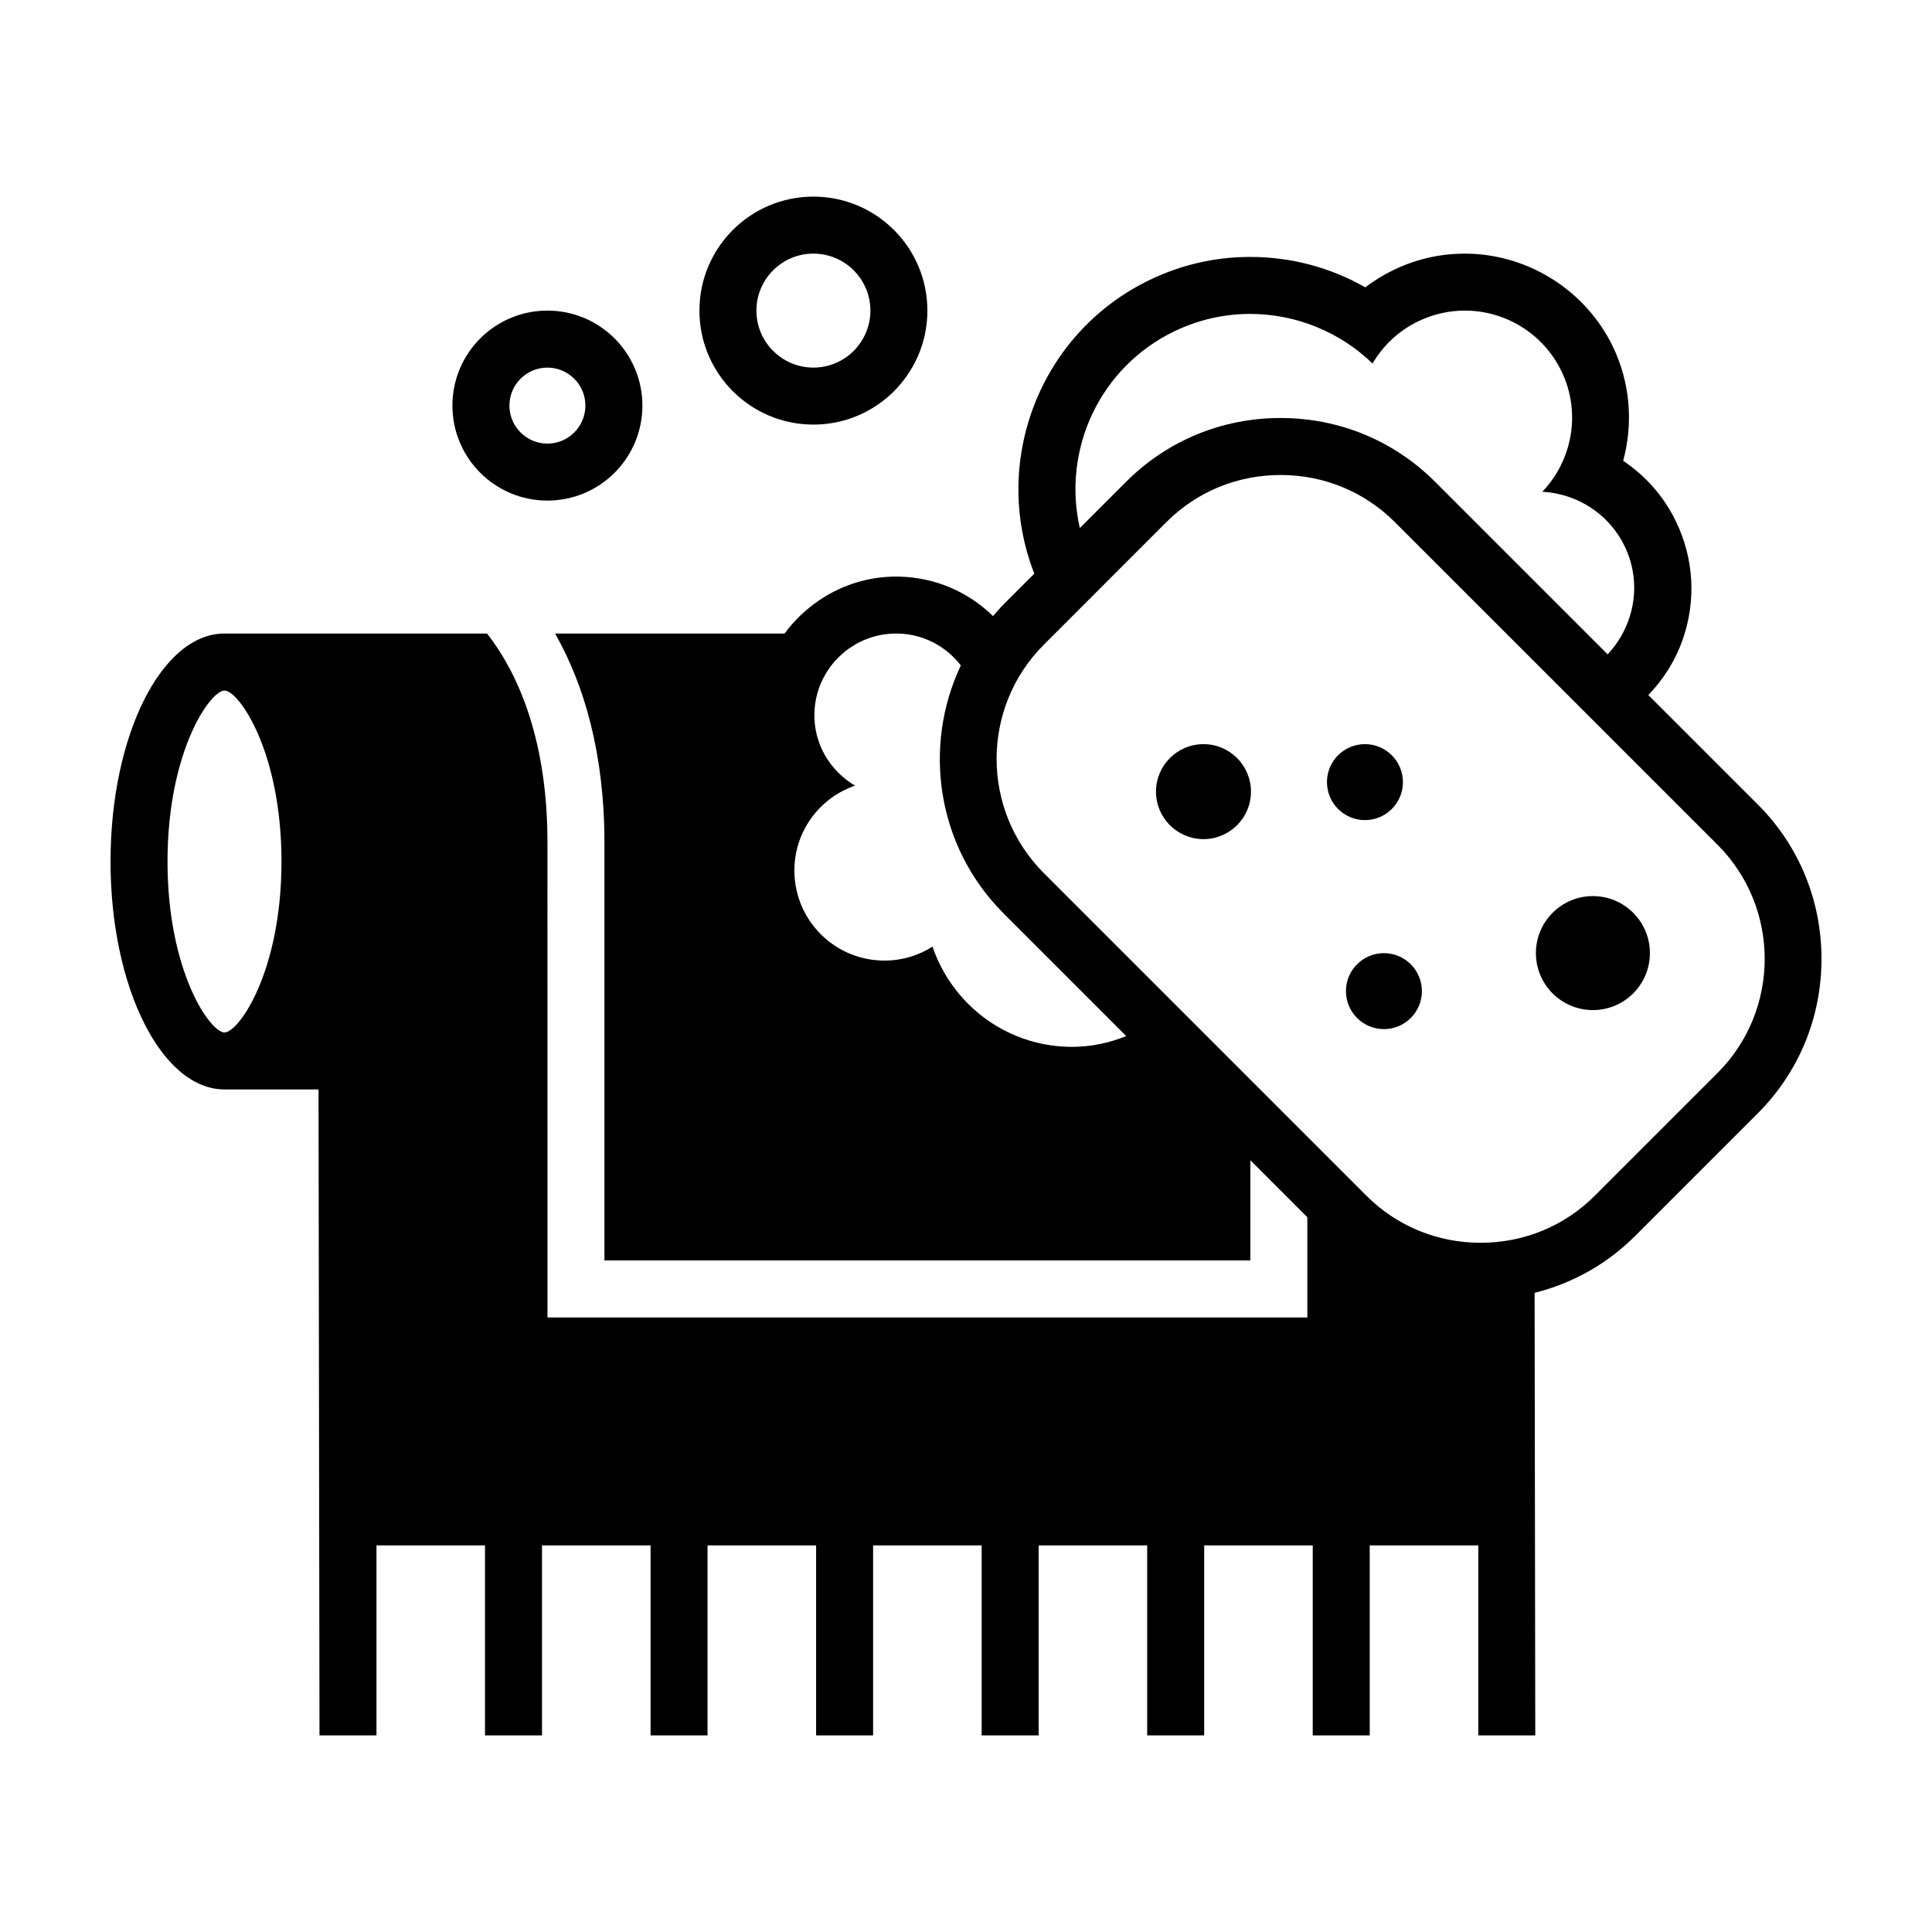
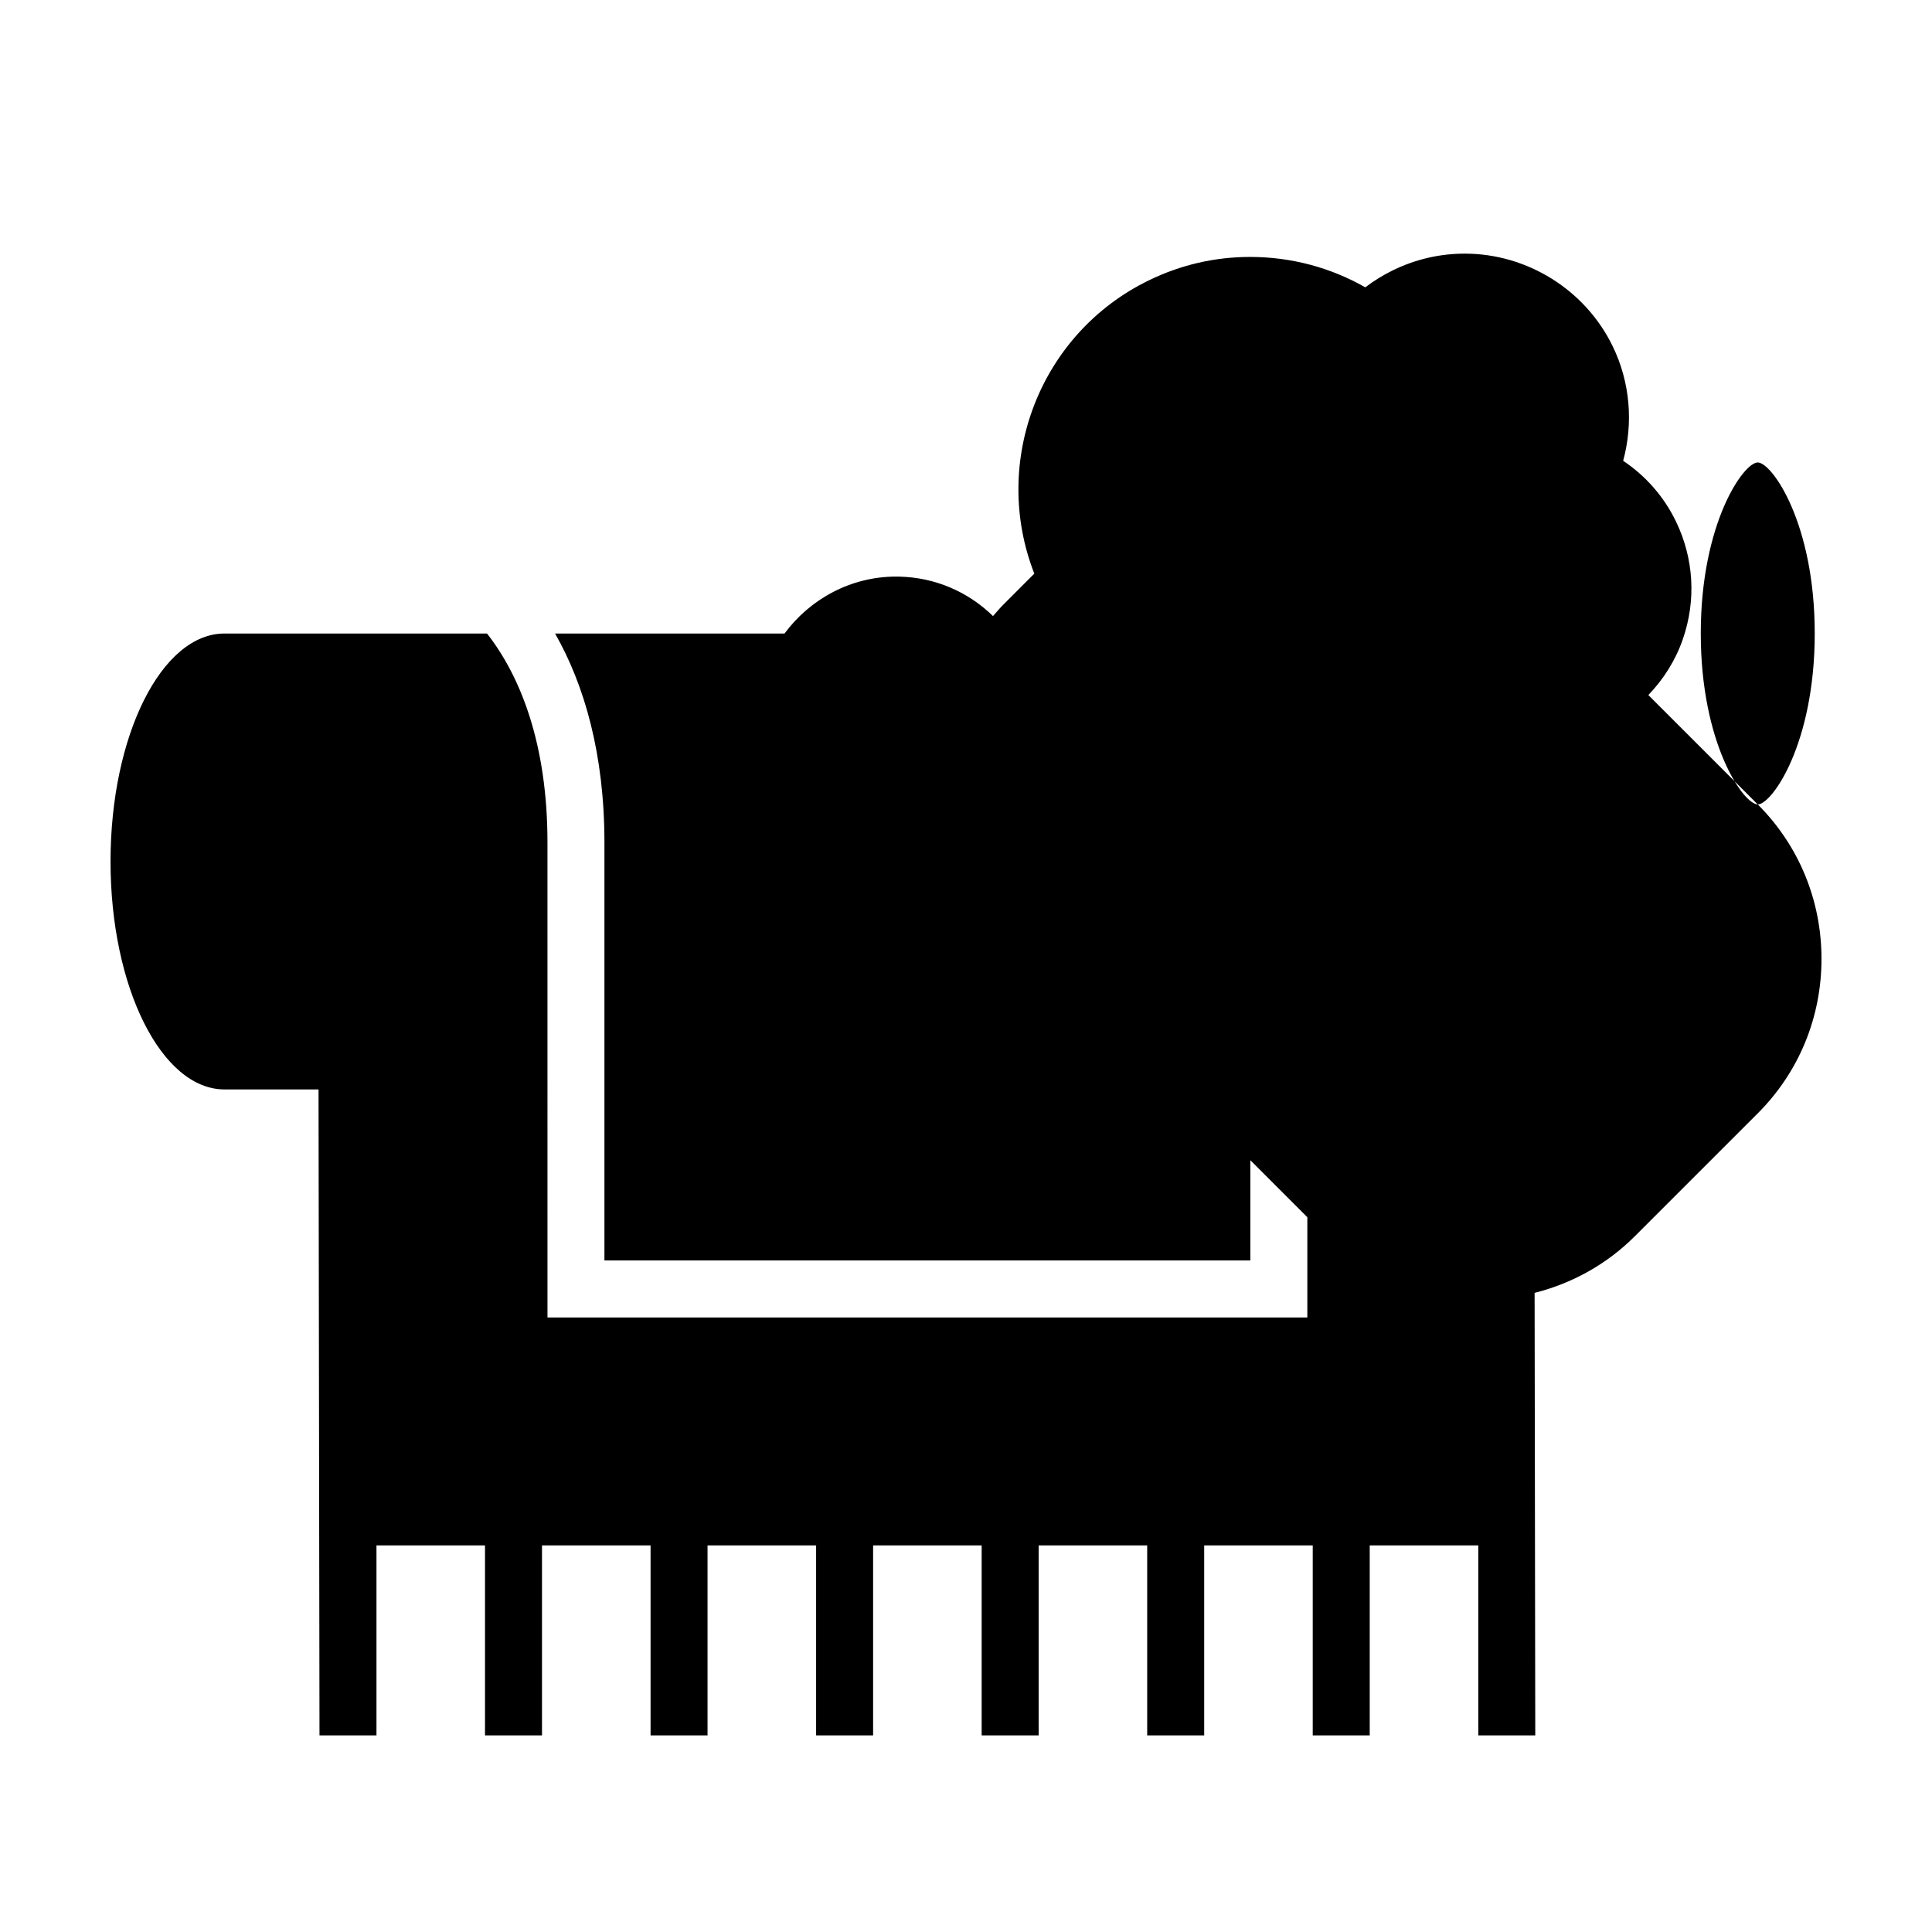
<svg xmlns="http://www.w3.org/2000/svg" fill="#000000" width="800px" height="800px" version="1.1" viewBox="144 144 512 512">
  <g>
-     <path d="m359.56 256.52c16.68 0 30.207-13.527 30.207-30.207s-13.531-30.207-30.207-30.207c-16.688 0-30.203 13.527-30.203 30.207s13.516 30.207 30.203 30.207zm0-45.312c8.328 0 15.105 6.777 15.105 15.105s-6.777 15.105-15.105 15.105-15.105-6.777-15.105-15.105c0-8.332 6.773-15.105 15.105-15.105z" />
-     <path d="m289.07 276.66c13.906 0 25.172-11.27 25.172-25.172 0-13.906-11.266-25.176-25.172-25.176s-25.176 11.27-25.176 25.176c0 13.902 11.277 25.172 25.176 25.172zm0-35.242c5.547 0 10.066 4.516 10.066 10.07 0 5.551-4.519 10.07-10.066 10.07-5.562 0-10.07-4.519-10.07-10.07 0-5.555 4.516-10.07 10.07-10.07z" />
-     <path d="m609.82 357.18-28.988-28.984c4.012-4.188 7.18-9.152 9.133-14.793 3.586-10.332 2.926-21.441-1.848-31.277-3.188-6.578-8.047-12.055-13.961-16.008 2.699-9.941 1.891-20.758-2.777-30.363-7.238-14.906-22.609-24.539-39.191-24.539-6.609 0-12.977 1.473-18.949 4.363-2.644 1.285-5.125 2.812-7.426 4.566-9.199-5.25-19.664-8.055-30.512-8.055-9.324 0-18.332 2.074-26.766 6.168-29.059 14.09-41.996 48.176-30.434 77.762l-8.168 8.172c-0.984 0.988-1.867 2.035-2.777 3.074-6.676-6.516-15.434-10.238-24.809-10.453l-0.875-0.012c-12.047 0-22.832 5.981-29.57 15.098l-60.801-0.004c7.777 13.633 13.078 32.008 13.078 55.379v110.76h171.18v-26.562l15.098 15.105v26.562h-201.37l-0.004-125.87c0-26.168-7.199-44.117-16.02-55.379h-69.57c-16.684 0-30.203 27.055-30.203 60.414 0 33.363 13.523 60.41 30.203 60.41h24.918l0.258 171.18h15.098v-50.352h28.762v50.352h15.105v-50.352h28.773v50.352h15.098v-50.352h28.773v50.352h15.105v-50.352h28.766v50.352h15.105v-50.352h28.762v50.352h15.105v-50.352h28.766v50.355h15.105v-50.355h28.773v50.352h15.098l-0.176-117.27c10-2.519 19.191-7.617 26.625-15.07l32.512-32.504c10.898-10.891 16.891-25.43 16.891-40.934 0-15.5-5.992-30.043-16.891-40.938zm-406.33 60.438c-3.762 0-15.098-16.07-15.098-45.312 0-29.234 11.336-45.309 15.098-45.309 3.758 0 15.105 16.07 15.105 45.309s-11.348 45.312-15.105 45.312zm251.64-185.78c6.508-3.152 13.391-4.648 20.176-4.648 12.027 0 23.715 4.699 32.434 13.148 2.731-4.684 6.84-8.629 12.082-11.176 3.988-1.93 8.203-2.852 12.359-2.852 10.555 0 20.688 5.906 25.605 16.027 5.324 10.969 2.902 23.652-5.055 31.973 9.047 0.523 17.566 5.68 21.801 14.414 4.785 9.863 2.574 21.137-4.488 28.688l-45.742-45.742c-10.891-10.898-25.438-16.898-40.934-16.898-15.504 0-30.039 5.996-40.93 16.898l-12.27 12.27c-4.703-20.617 5.121-42.469 24.961-52.102zm-73.645 80.055c0.176 0 0.344 0 0.523 0.004 6.816 0.156 12.773 3.449 16.617 8.449-10.156 21.488-6.418 47.969 11.332 65.711l32.516 32.52c-4.457 1.785-9.273 2.848-14.359 2.848-0.309 0-0.621-0.004-0.938-0.012-16.848-0.387-30.926-11.441-36.047-26.555-3.672 2.348-8.031 3.703-12.699 3.703-0.207 0-0.402 0-0.609-0.004-13.164-0.297-23.598-11.246-23.293-24.414 0.238-10.246 6.914-18.793 16.062-21.941-6.57-3.871-10.953-11.004-10.766-19.141 0.273-11.797 9.941-21.168 21.66-21.168zm217.66 116.48-32.504 32.504c-8.047 8.039-18.785 12.473-30.254 12.473-11.477 0-22.223-4.43-30.27-12.473l-85.488-85.496c-16.691-16.688-16.691-43.832-0.012-60.52l32.504-32.512c8.047-8.039 18.781-12.473 30.254-12.473 11.465 0 22.215 4.43 30.258 12.473l85.512 85.504c16.691 16.688 16.691 43.832 0 60.52z" />
-     <path d="m581.24 396.58c0 8.344-6.762 15.105-15.105 15.105-8.34 0-15.102-6.762-15.102-15.105 0-8.34 6.762-15.105 15.102-15.105 8.344 0 15.105 6.766 15.105 15.105" />
+     <path d="m609.82 357.18-28.988-28.984c4.012-4.188 7.18-9.152 9.133-14.793 3.586-10.332 2.926-21.441-1.848-31.277-3.188-6.578-8.047-12.055-13.961-16.008 2.699-9.941 1.891-20.758-2.777-30.363-7.238-14.906-22.609-24.539-39.191-24.539-6.609 0-12.977 1.473-18.949 4.363-2.644 1.285-5.125 2.812-7.426 4.566-9.199-5.25-19.664-8.055-30.512-8.055-9.324 0-18.332 2.074-26.766 6.168-29.059 14.09-41.996 48.176-30.434 77.762l-8.168 8.172c-0.984 0.988-1.867 2.035-2.777 3.074-6.676-6.516-15.434-10.238-24.809-10.453l-0.875-0.012c-12.047 0-22.832 5.981-29.57 15.098l-60.801-0.004c7.777 13.633 13.078 32.008 13.078 55.379v110.76h171.18v-26.562l15.098 15.105v26.562h-201.37l-0.004-125.87c0-26.168-7.199-44.117-16.02-55.379h-69.57c-16.684 0-30.203 27.055-30.203 60.414 0 33.363 13.523 60.41 30.203 60.41h24.918l0.258 171.18h15.098v-50.352h28.762v50.352h15.105v-50.352h28.773v50.352h15.098v-50.352h28.773v50.352h15.105v-50.352h28.766v50.352h15.105v-50.352h28.762v50.352h15.105v-50.352h28.766v50.355h15.105v-50.355h28.773v50.352h15.098l-0.176-117.27c10-2.519 19.191-7.617 26.625-15.07l32.512-32.504c10.898-10.891 16.891-25.43 16.891-40.934 0-15.5-5.992-30.043-16.891-40.938zc-3.762 0-15.098-16.07-15.098-45.312 0-29.234 11.336-45.309 15.098-45.309 3.758 0 15.105 16.07 15.105 45.309s-11.348 45.312-15.105 45.312zm251.64-185.78c6.508-3.152 13.391-4.648 20.176-4.648 12.027 0 23.715 4.699 32.434 13.148 2.731-4.684 6.84-8.629 12.082-11.176 3.988-1.93 8.203-2.852 12.359-2.852 10.555 0 20.688 5.906 25.605 16.027 5.324 10.969 2.902 23.652-5.055 31.973 9.047 0.523 17.566 5.68 21.801 14.414 4.785 9.863 2.574 21.137-4.488 28.688l-45.742-45.742c-10.891-10.898-25.438-16.898-40.934-16.898-15.504 0-30.039 5.996-40.93 16.898l-12.27 12.27c-4.703-20.617 5.121-42.469 24.961-52.102zm-73.645 80.055c0.176 0 0.344 0 0.523 0.004 6.816 0.156 12.773 3.449 16.617 8.449-10.156 21.488-6.418 47.969 11.332 65.711l32.516 32.52c-4.457 1.785-9.273 2.848-14.359 2.848-0.309 0-0.621-0.004-0.938-0.012-16.848-0.387-30.926-11.441-36.047-26.555-3.672 2.348-8.031 3.703-12.699 3.703-0.207 0-0.402 0-0.609-0.004-13.164-0.297-23.598-11.246-23.293-24.414 0.238-10.246 6.914-18.793 16.062-21.941-6.57-3.871-10.953-11.004-10.766-19.141 0.273-11.797 9.941-21.168 21.66-21.168zm217.66 116.48-32.504 32.504c-8.047 8.039-18.785 12.473-30.254 12.473-11.477 0-22.223-4.43-30.27-12.473l-85.488-85.496c-16.691-16.688-16.691-43.832-0.012-60.52l32.504-32.512c8.047-8.039 18.781-12.473 30.254-12.473 11.465 0 22.215 4.43 30.258 12.473l85.512 85.504c16.691 16.688 16.691 43.832 0 60.52z" />
    <path d="m475.52 353.79c0 6.953-5.637 12.586-12.586 12.586-6.949 0-12.586-5.633-12.586-12.586 0-6.949 5.637-12.586 12.586-12.586 6.949 0 12.586 5.637 12.586 12.586" />
    <path d="m520.82 406.66c0 5.559-4.508 10.066-10.066 10.066s-10.066-4.508-10.066-10.066c0-5.562 4.508-10.066 10.066-10.066s10.066 4.504 10.066 10.066" />
-     <path d="m515.79 351.27c0 5.562-4.508 10.066-10.066 10.066s-10.066-4.504-10.066-10.066c0-5.559 4.508-10.066 10.066-10.066s10.066 4.508 10.066 10.066" />
  </g>
</svg>